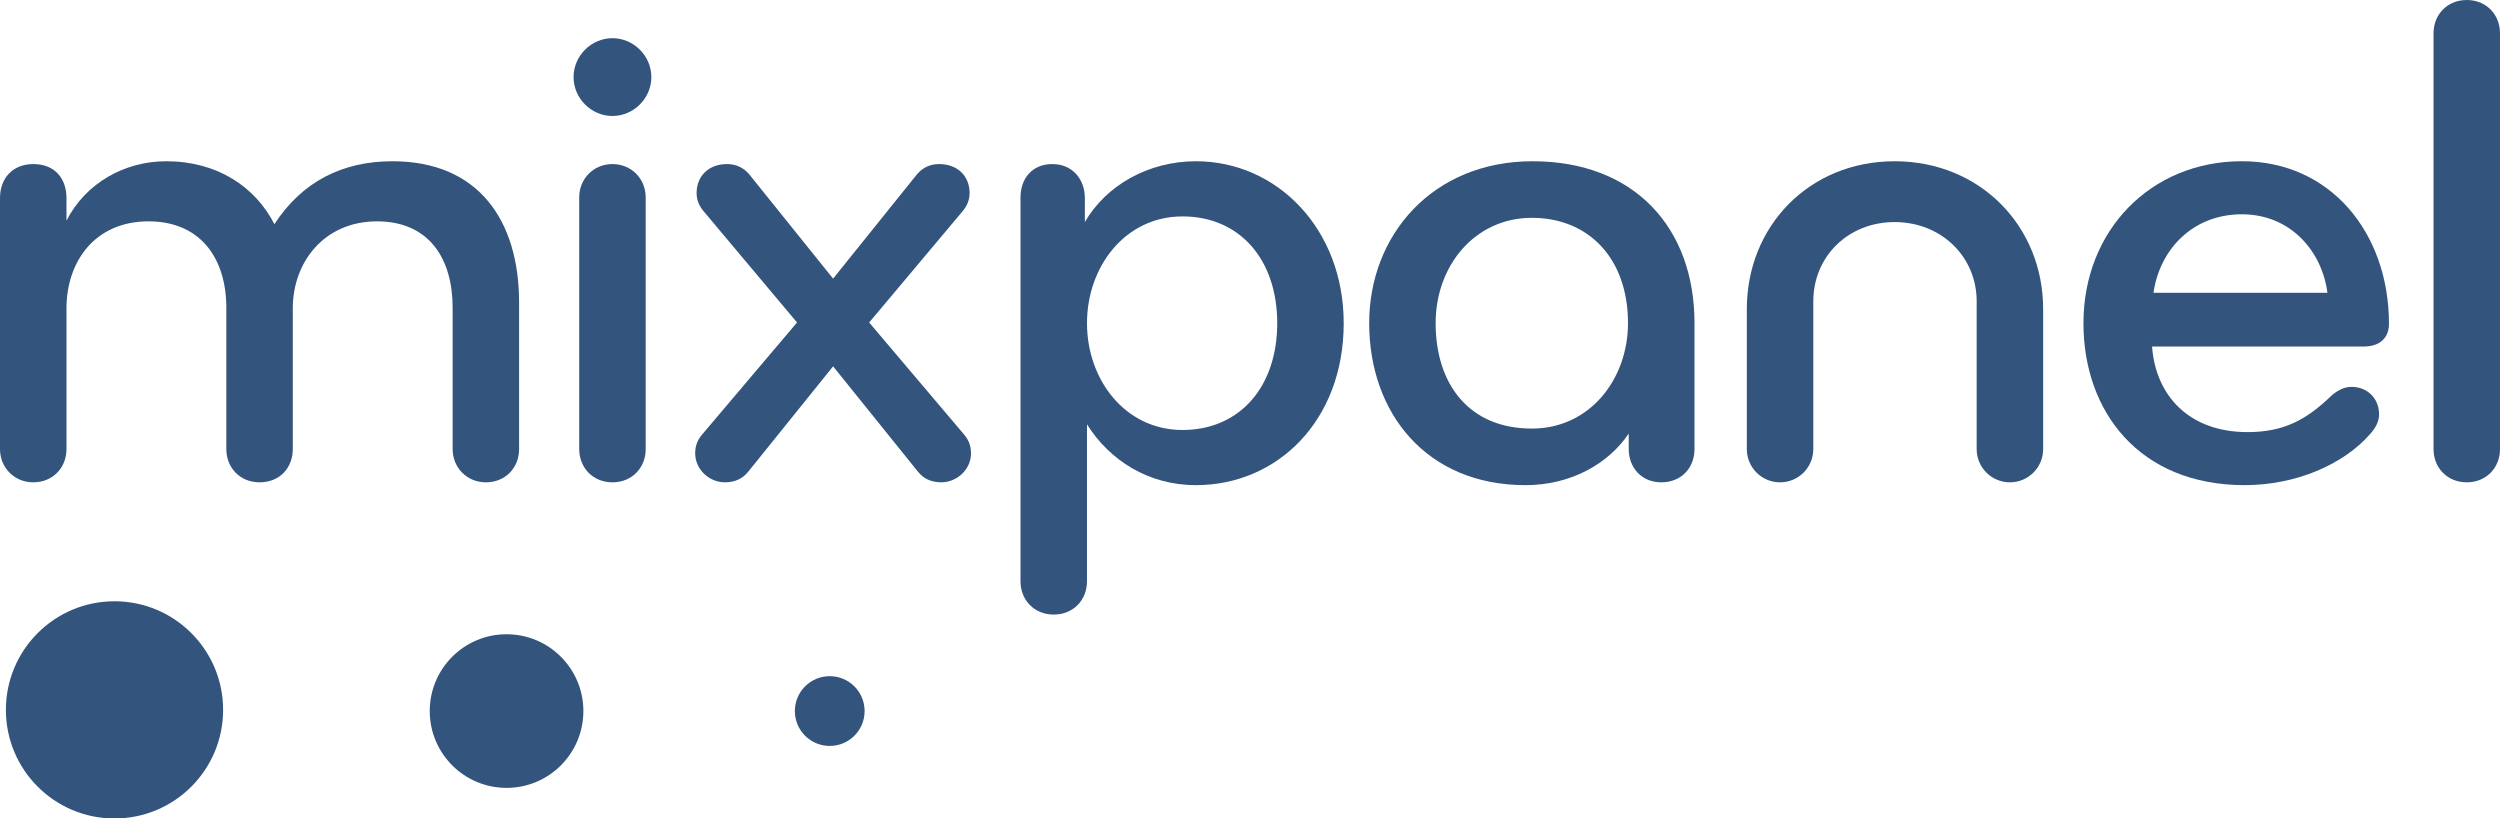
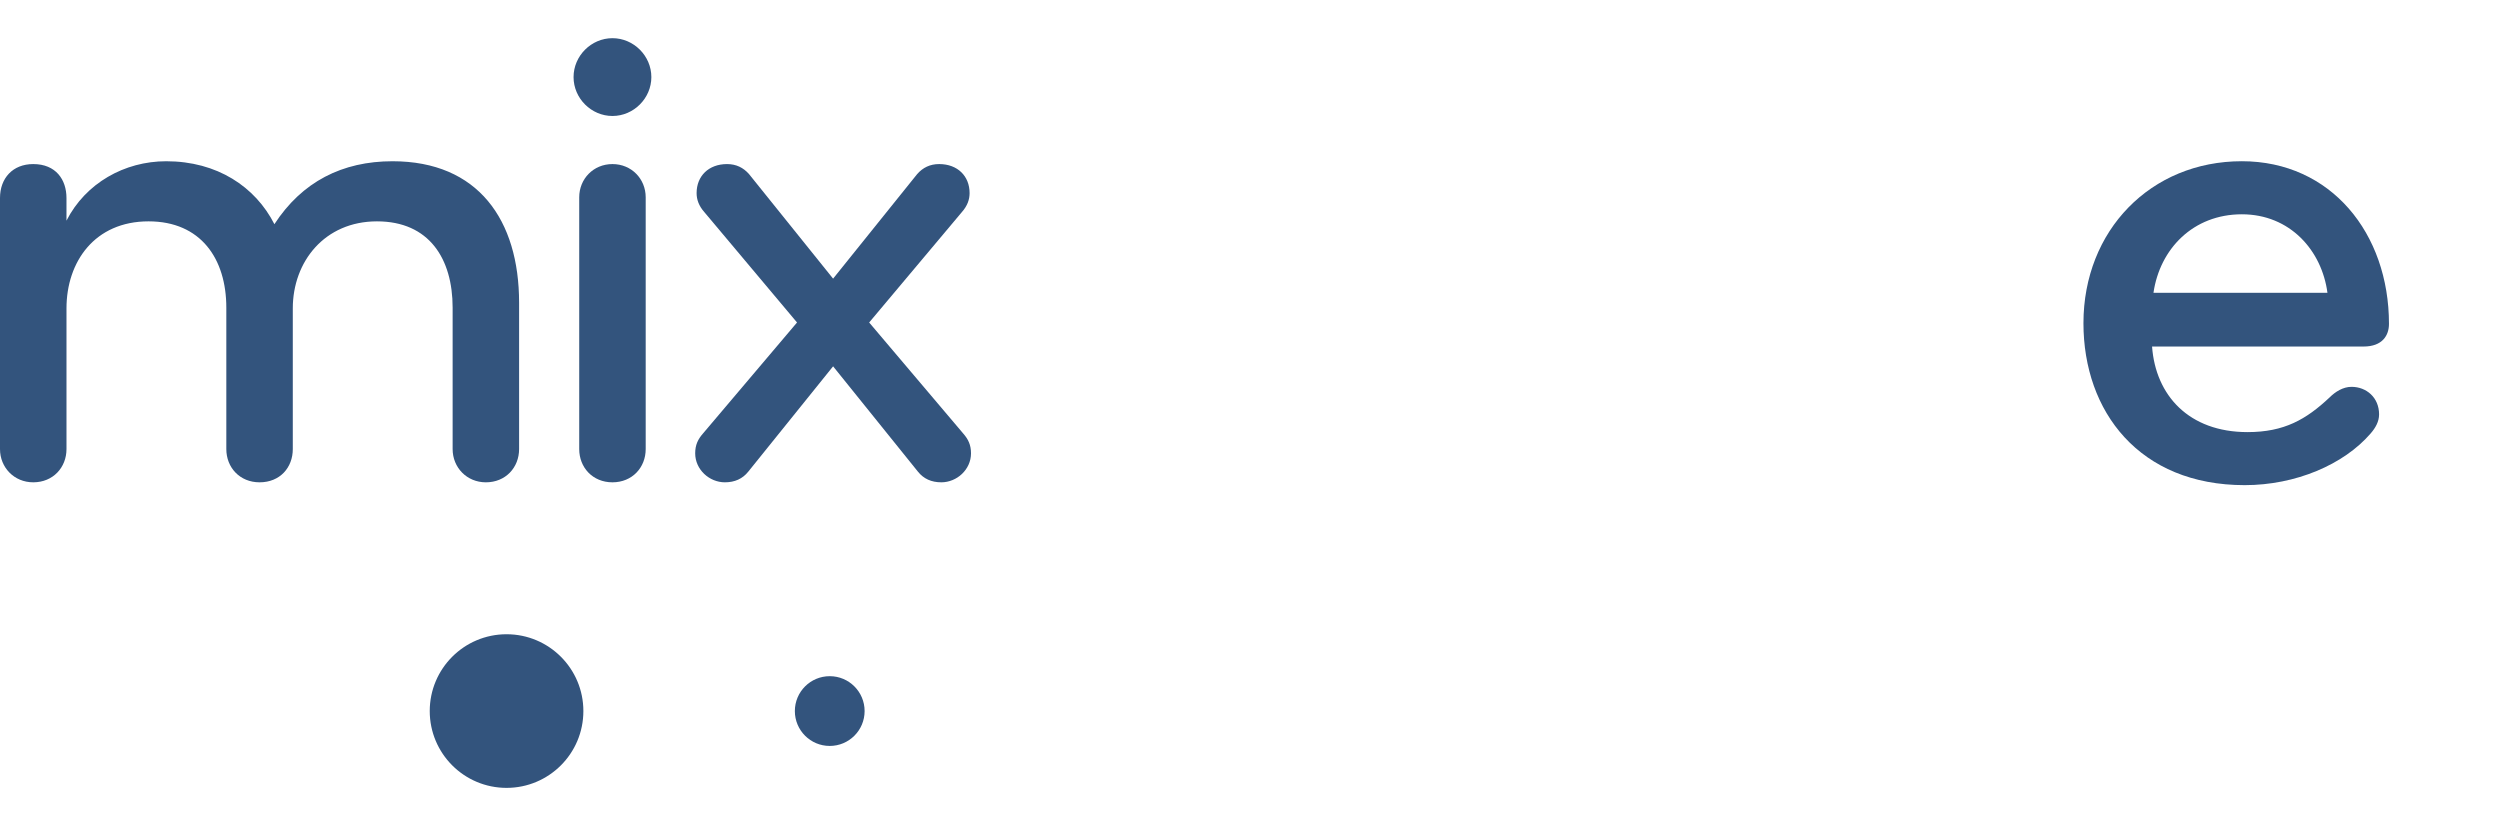
<svg xmlns="http://www.w3.org/2000/svg" version="1.1" id="logo_copy_2_1_" x="0px" y="0px" viewBox="0 0 494.895 162.025" enable-background="new 0 0 494.895 162.025" xml:space="preserve" preserveAspectRatio="xMidYMid meet">
  <g id="outlined">
    <g>
-       <circle fill="#33547D" cx="22.667" cy="140.525" r="21.5" />
      <circle fill="#33547D" cx="100.277" cy="140.76" r="15.207" />
      <circle fill="#33547D" cx="164.252" cy="140.76" r="6.904" />
    </g>
    <g>
      <path fill="#33547D" d="M96.181,95.479c-3.78,0-6.58-2.939-6.58-6.58v-28c0-9.66-4.62-17.08-14.98-17.08c-10.36,0-16.66,7.98-16.66,17.221v27.859c0,3.641-2.52,6.58-6.58,6.58c-3.92,0-6.58-2.939-6.58-6.58v-28c0-9.66-5.04-17.08-15.4-17.08c-10.64,0-16.24,7.98-16.24,17.221v27.859c0,3.641-2.66,6.58-6.58,6.58C2.8,95.479,0,92.54,0,88.899v-49.7c0-3.92,2.52-6.72,6.58-6.72c4.48,0,6.58,3.08,6.58,6.72v4.48c3.78-7.42,11.48-11.76,19.74-11.76c10.08,0,17.64,5.04,21.42,12.46c5.46-8.4,13.44-12.46,23.38-12.46c16.94,0,25.06,11.62,25.06,28v28.979C102.759,92.54,100.101,95.479,96.181,95.479z" />
      <path fill="#33547D" d="M121.241,7.559c4.2,0,7.7,3.5,7.7,7.7s-3.5,7.7-7.7,7.7c-4.2,0-7.7-3.5-7.7-7.7S117.041,7.559,121.241,7.559z M121.241,95.479c-3.92,0-6.58-2.939-6.58-6.58v-49.84c0-3.64,2.8-6.58,6.58-6.58c3.78,0,6.58,2.94,6.58,6.58v49.84C127.819,92.54,125.161,95.479,121.241,95.479z" />
      <path fill="#33547D" d="M164.918,55.159l16.66-20.72c1.12-1.26,2.52-1.96,4.34-1.96c3.64,0,6.02,2.38,6.02,5.74c0,1.26-0.42,2.52-1.54,3.78l-18.34,21.84l18.62,21.979c0.98,1.12,1.54,2.24,1.54,3.92c0,3.222-2.8,5.74-5.88,5.74c-1.96,0-3.5-0.7-4.62-2.102l-16.8-20.858l-16.8,20.858c-1.12,1.399-2.66,2.102-4.62,2.102c-3.08,0-5.88-2.521-5.88-5.74c0-1.68,0.56-2.8,1.54-3.92l18.62-21.979L139.438,42c-1.12-1.262-1.54-2.521-1.54-3.78c0-3.36,2.38-5.74,6.02-5.74c1.82,0,3.22,0.7,4.34,1.96L164.918,55.159z" />
-       <path fill="#33547D" d="M236.738,96.04c-9.38,0-17.08-4.898-21.56-12.039v31.08c0,3.641-2.66,6.578-6.58,6.578s-6.58-2.938-6.58-6.578V39.059c0-3.64,2.24-6.58,6.3-6.58s6.44,3.08,6.44,6.72v4.762c4.2-7.28,12.6-12.04,21.98-12.04c16.1,0,29.26,13.438,29.26,32.06C265.998,83.299,252.838,96.04,236.738,96.04z M234.079,42.84c-11.34,0-18.9,9.938-18.9,21.14s7.56,21.14,18.9,21.14c11.34,0,18.759-8.539,18.759-21.14C252.838,51.38,245.418,42.84,234.079,42.84z" />
-       <path fill="#33547D" d="M335.438,88.899c0,3.641-2.52,6.58-6.58,6.58c-3.92,0-6.438-2.939-6.438-6.58v-3.08c-3.92,5.88-11.34,10.221-20.438,10.221c-19.604,0-30.941-14.279-30.941-32.061c0-17.5,12.602-32.06,32.34-32.06c20.16,0,32.061,13.16,32.061,32.06v24.92H335.438z M303.238,43.119c-11.201,0-19.041,9.382-19.041,20.86c0,12.04,6.58,20.86,19.041,20.86c11.619,0,19.039-9.94,19.039-20.86C322.277,51.099,314.438,43.119,303.238,43.119z" />
-       <path fill="#33547D" d="M375.059,31.921c16.939,0,29.398,12.88,29.398,29.26V88.9c0,3.642-2.939,6.58-6.58,6.58c-3.639,0-6.58-2.938-6.58-6.58V59.64c0-8.82-7-15.68-16.238-15.68c-9.24,0-16.102,6.858-16.102,15.68V88.9c0,3.642-2.939,6.58-6.58,6.58c-3.639,0-6.58-2.938-6.58-6.58V61.18C345.797,44.8,358.117,31.921,375.059,31.921z" />
      <path fill="#33547D" d="M472.916,64.119c0,2.24-1.26,4.48-5.039,4.48h-41.859c0.699,9.66,7.279,16.939,18.898,16.939c7.281,0,11.621-2.521,16.24-6.86c1.121-1.12,2.66-2.102,4.34-2.102c2.939,0,5.461,2.102,5.461,5.461c0,1.398-0.701,2.658-1.68,3.778c-5.32,6.16-14.842,10.222-24.92,10.222c-20.861,0-31.922-14.562-31.922-32.062c0-18.34,13.301-32.06,31.359-32.06C461.438,31.921,472.916,46.199,472.916,64.119z M443.797,42.421c-9.66,0-16.24,6.858-17.5,15.54h34.439C459.617,49.559,453.316,42.421,443.797,42.421z" />
-       <path fill="#33547D" d="M488.316,95.479c-3.922,0-6.58-2.939-6.58-6.58V6.581c0-3.642,2.66-6.58,6.58-6.58s6.578,2.938,6.578,6.58v82.318C494.896,92.54,492.236,95.479,488.316,95.479z" />
    </g>
  </g>
</svg>